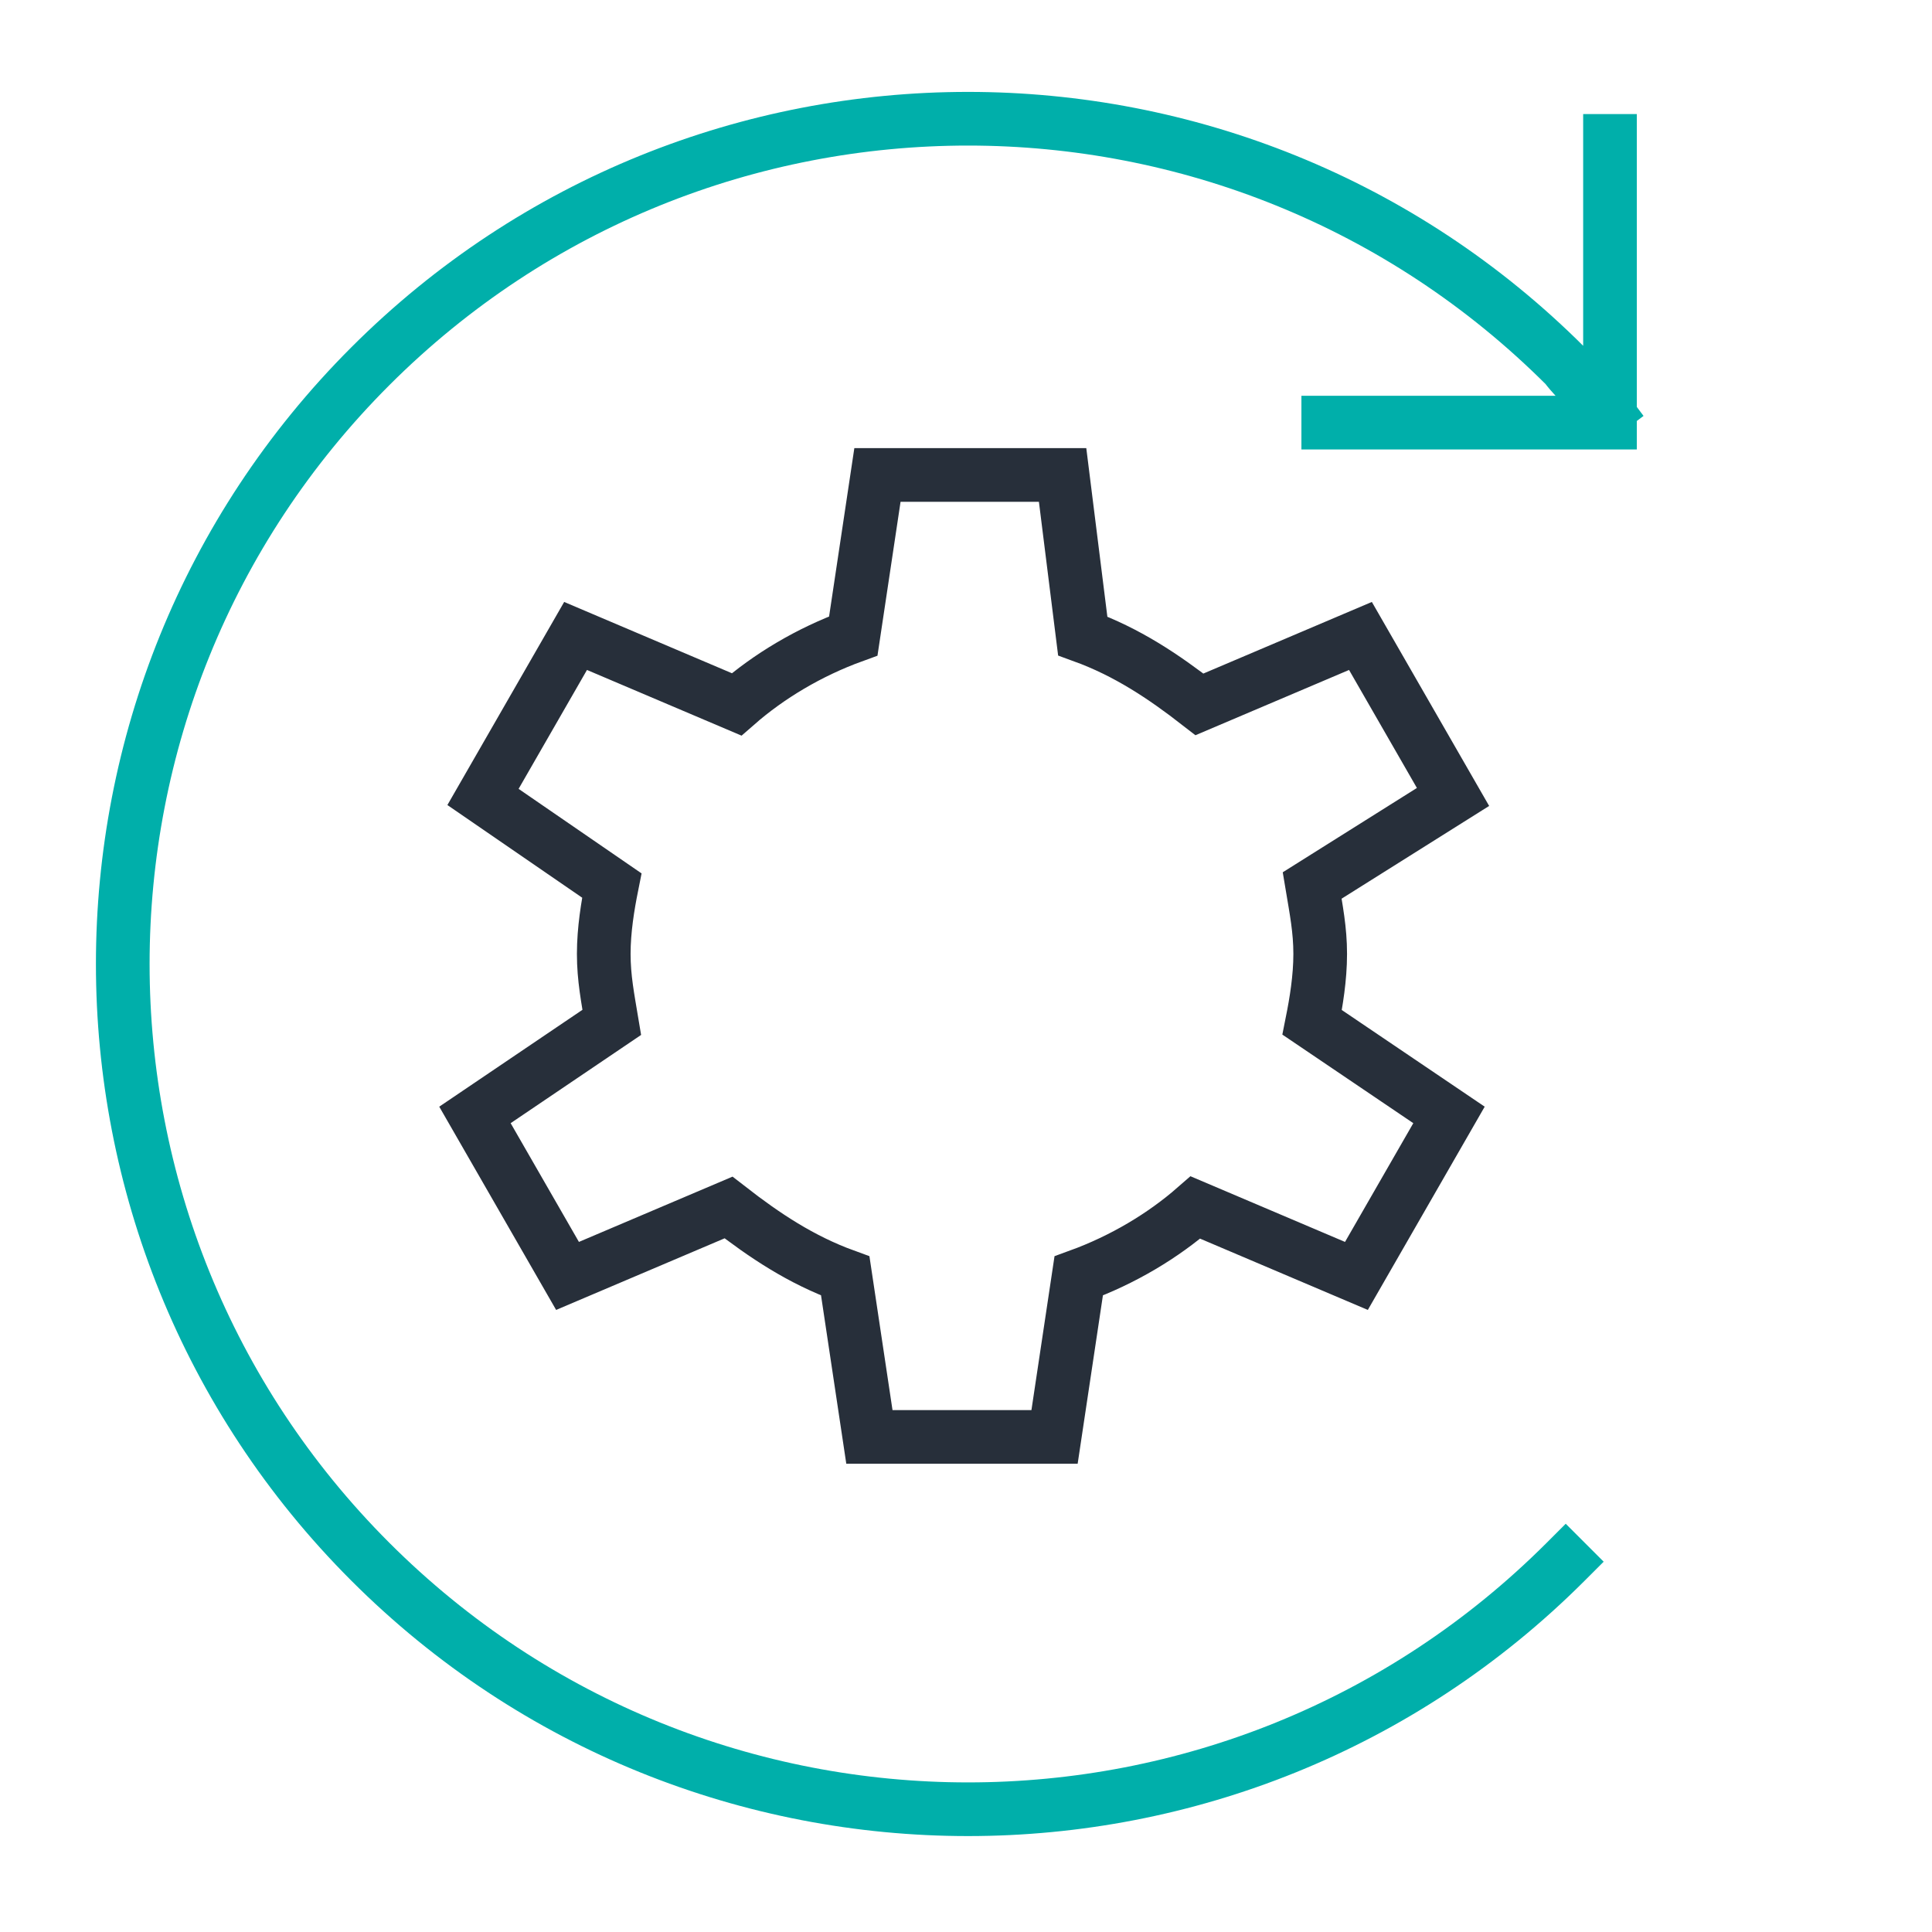
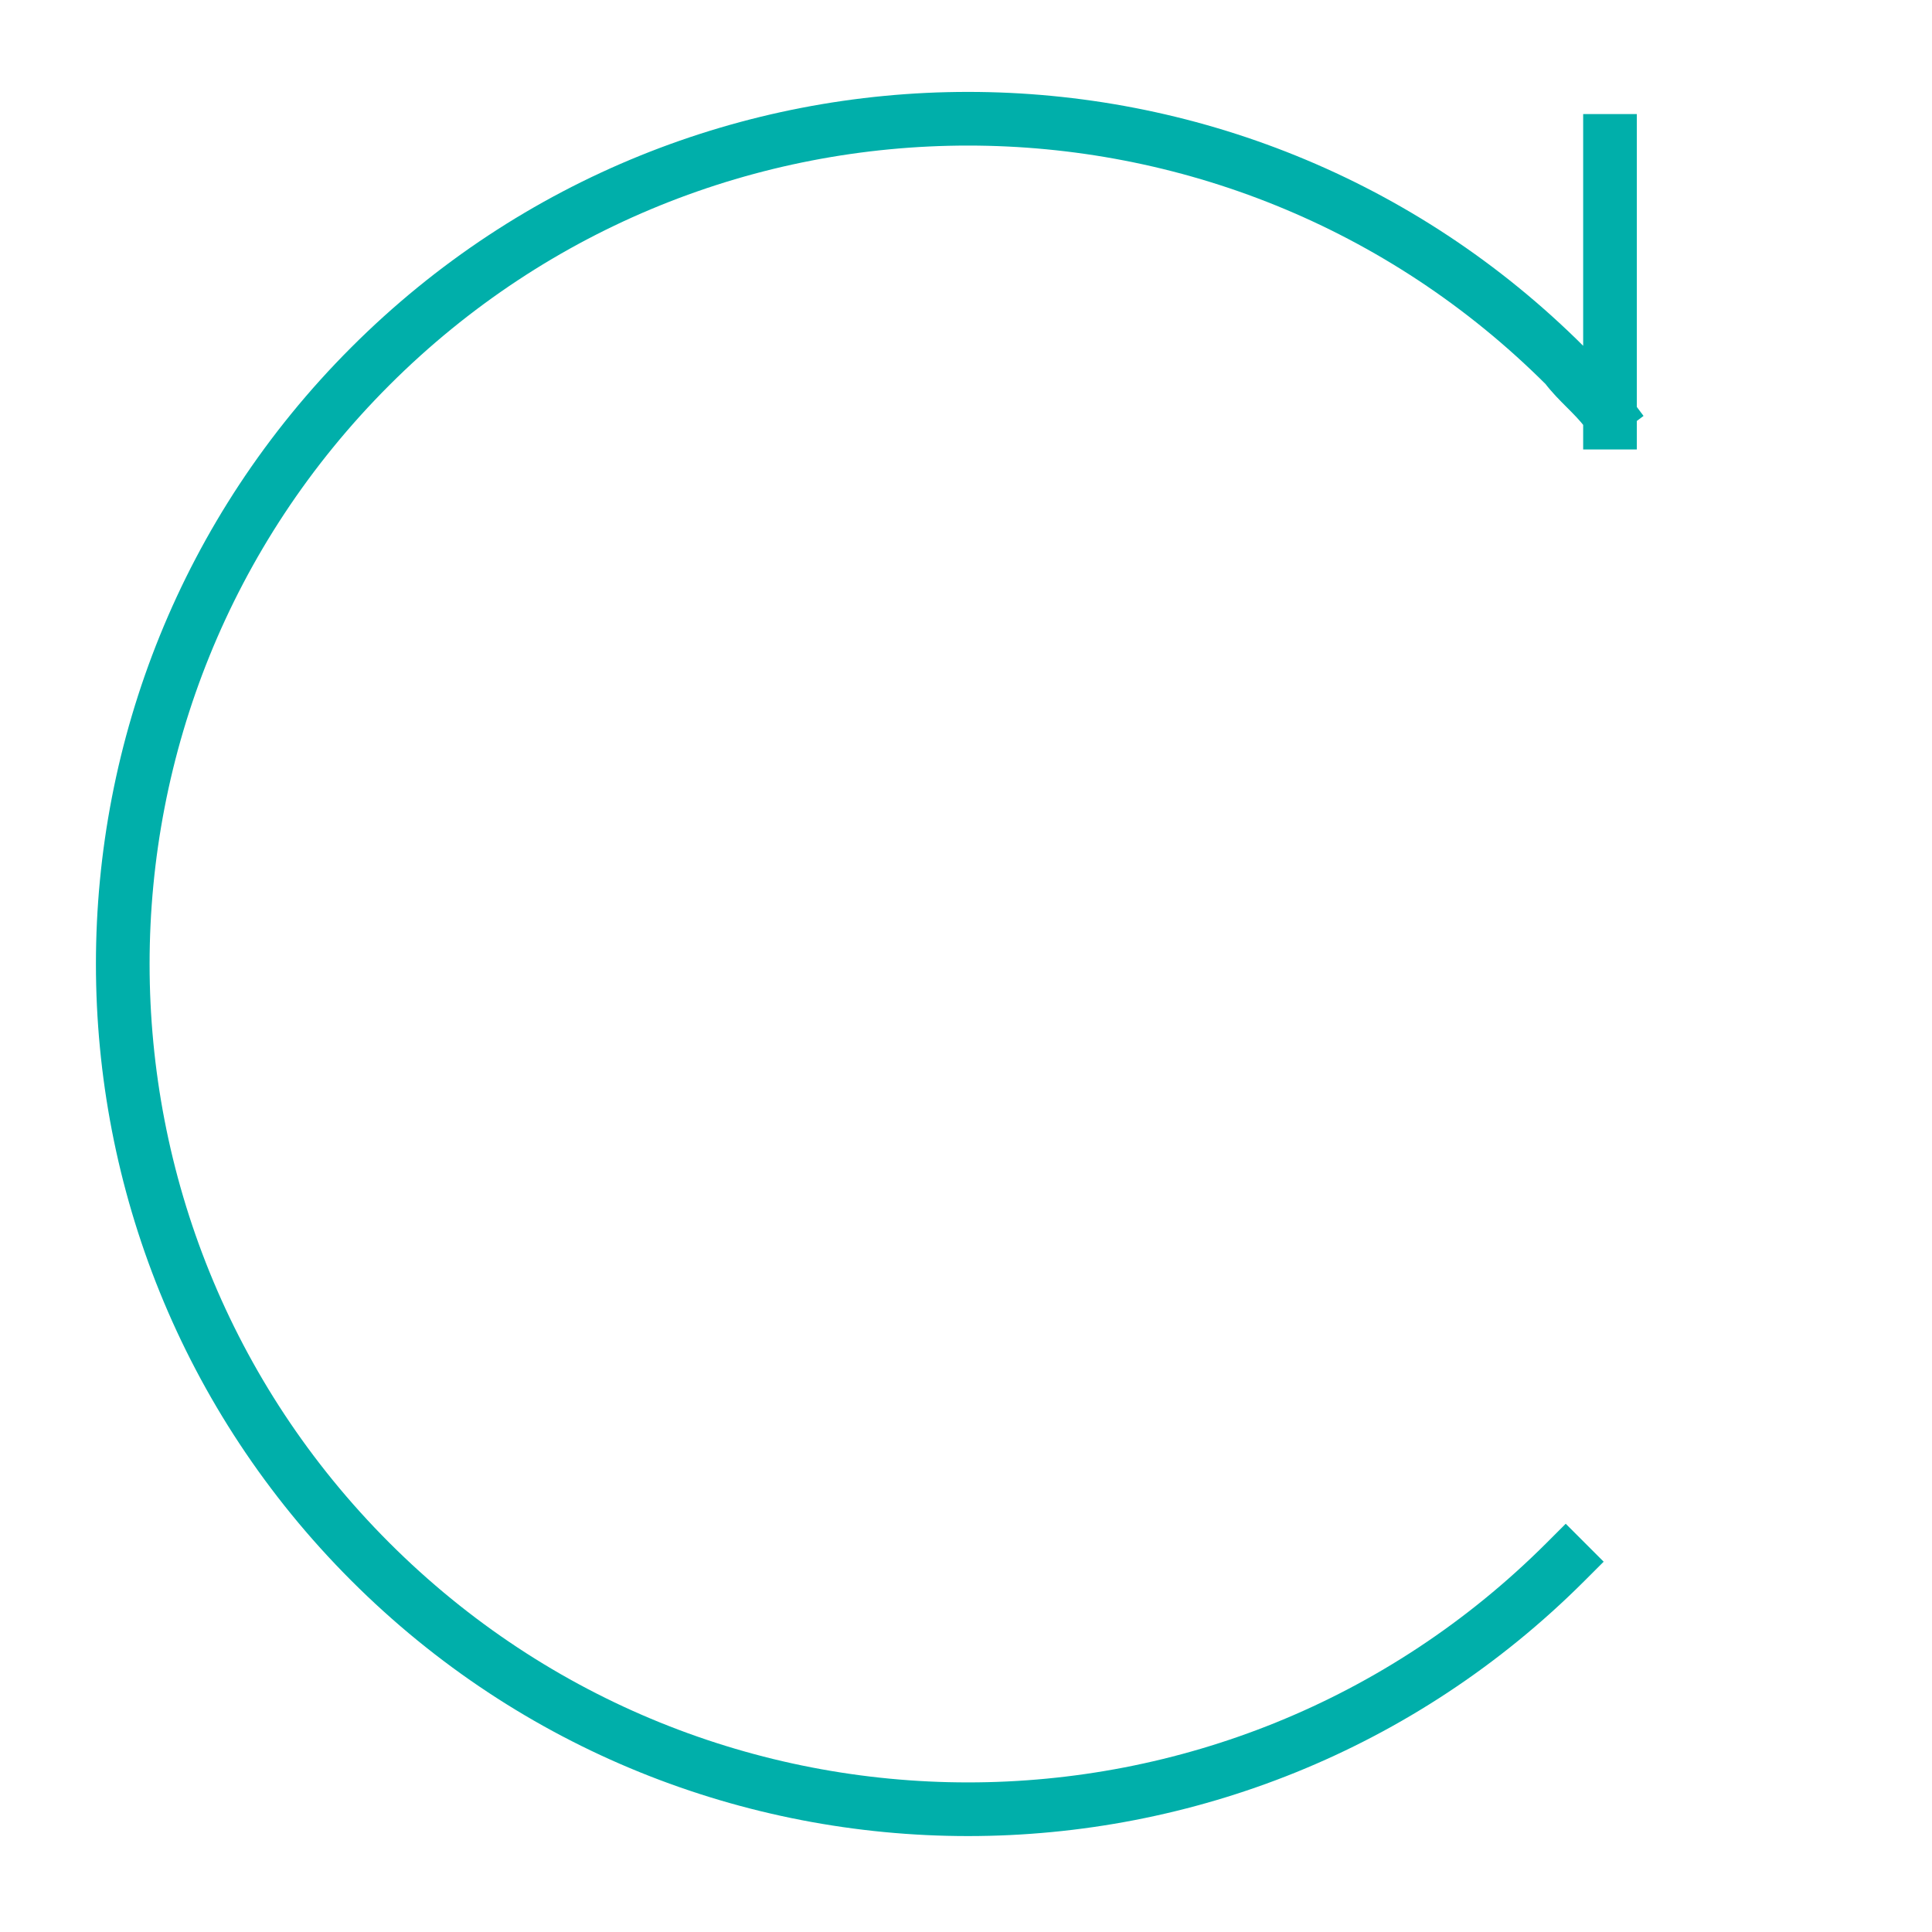
<svg xmlns="http://www.w3.org/2000/svg" width="72" height="72" viewBox="0 0 72 72" fill="none">
-   <path d="M44.7 26.25C43.35 25.2 42 24.3 40.35 23.7L39.6 17.7H32.7L31.8 23.7C30.15 24.3 28.65 25.2 27.45 26.25L21.45 23.7L18 29.7L22.8 33C22.65 33.75 22.5 34.65 22.5 35.55C22.5 36.45 22.65 37.2 22.8 38.1L17.7 41.55L21.15 47.55L27.15 45C28.5 46.05 29.85 46.95 31.5 47.55L32.4 53.55H39.3L40.2 47.55C41.85 46.95 43.35 46.05 44.55 45L50.55 47.55L54 41.55L48.9 38.1C49.05 37.35 49.2 36.45 49.2 35.55C49.2 34.65 49.05 33.9 48.9 33L54.15 29.7L50.7 23.7L44.7 26.25Z" stroke="#272F3A" stroke-width="2" stroke-miterlimit="10" stroke-linecap="square" />
-   <path d="M60 5.25V15.75H49.5M59.85 15.3C59.4 14.7 58.8 14.25 58.35 13.65C46.05 1.35 26.1 1.35 13.8 13.65C1.5 25.95 1.5 45.9 13.8 58.2C26.1 70.5 46.05 70.5 58.35 58.2" stroke="#00AFAA" stroke-width="2" stroke-miterlimit="10" stroke-linecap="square" />
+   <path d="M60 5.25V15.75M59.85 15.3C59.4 14.7 58.8 14.25 58.35 13.65C46.05 1.35 26.1 1.35 13.8 13.65C1.5 25.95 1.5 45.9 13.8 58.2C26.1 70.5 46.05 70.5 58.35 58.2" stroke="#00AFAA" stroke-width="2" stroke-miterlimit="10" stroke-linecap="square" />
</svg>